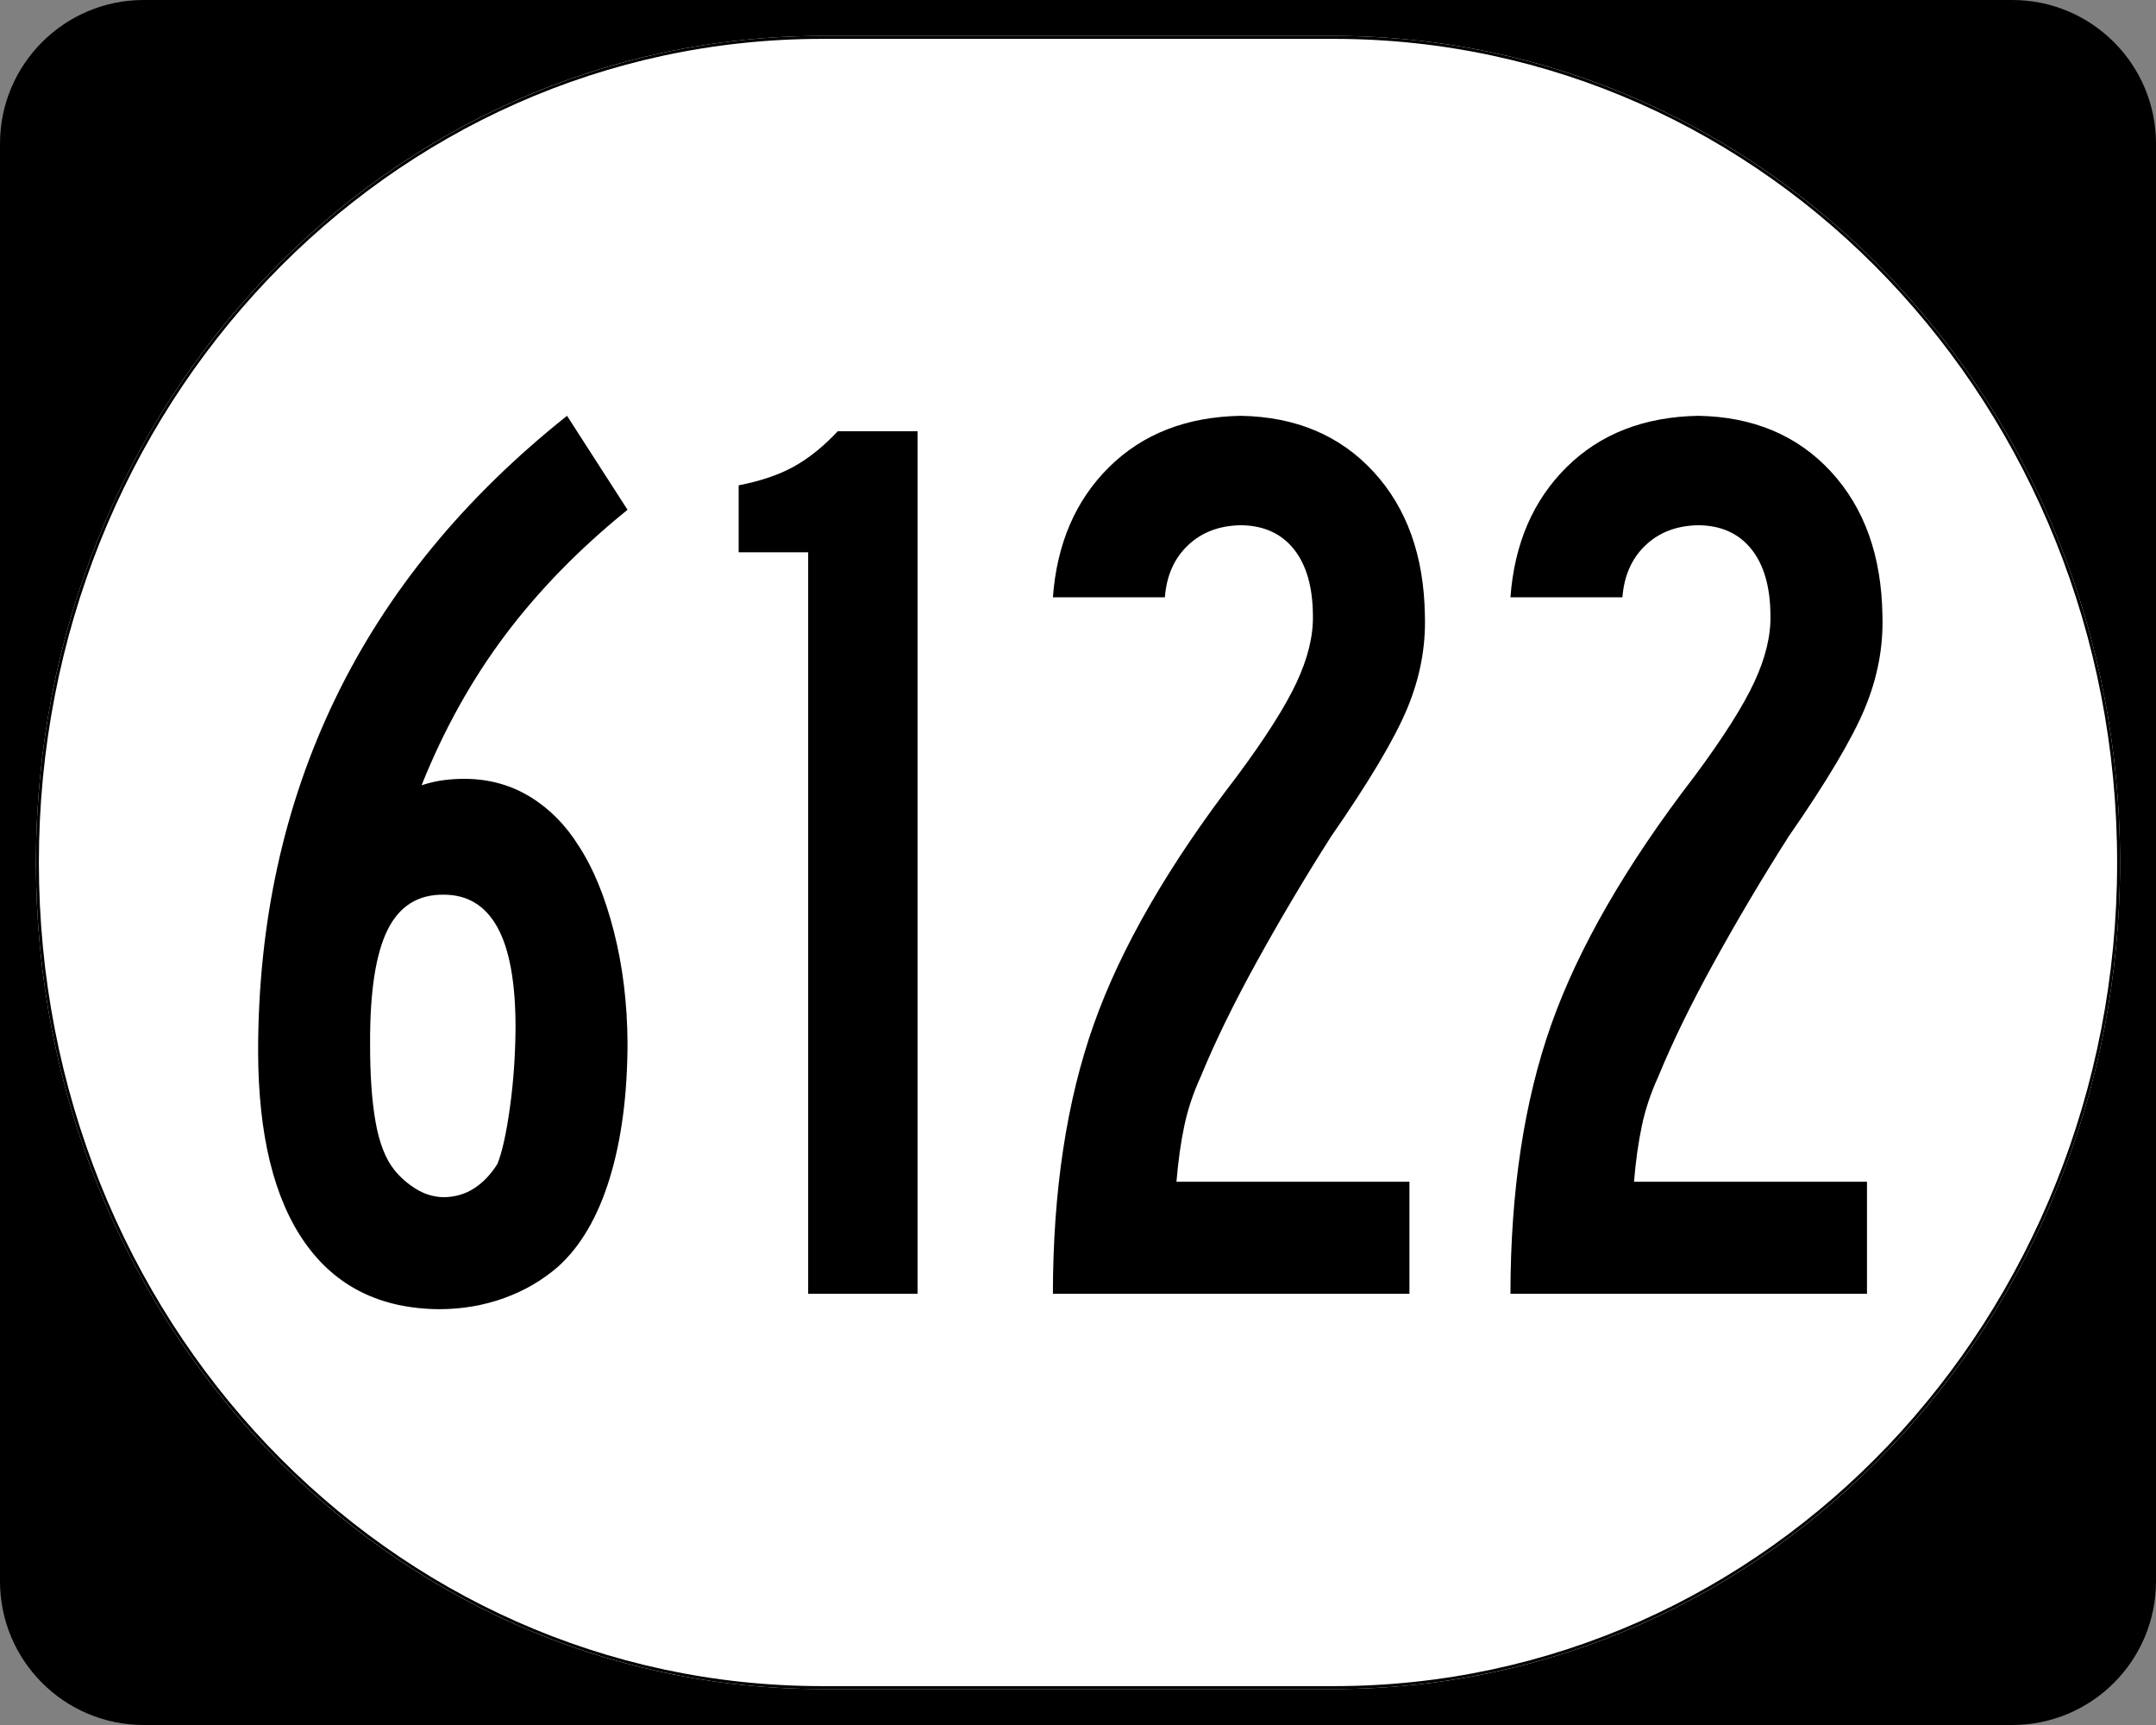
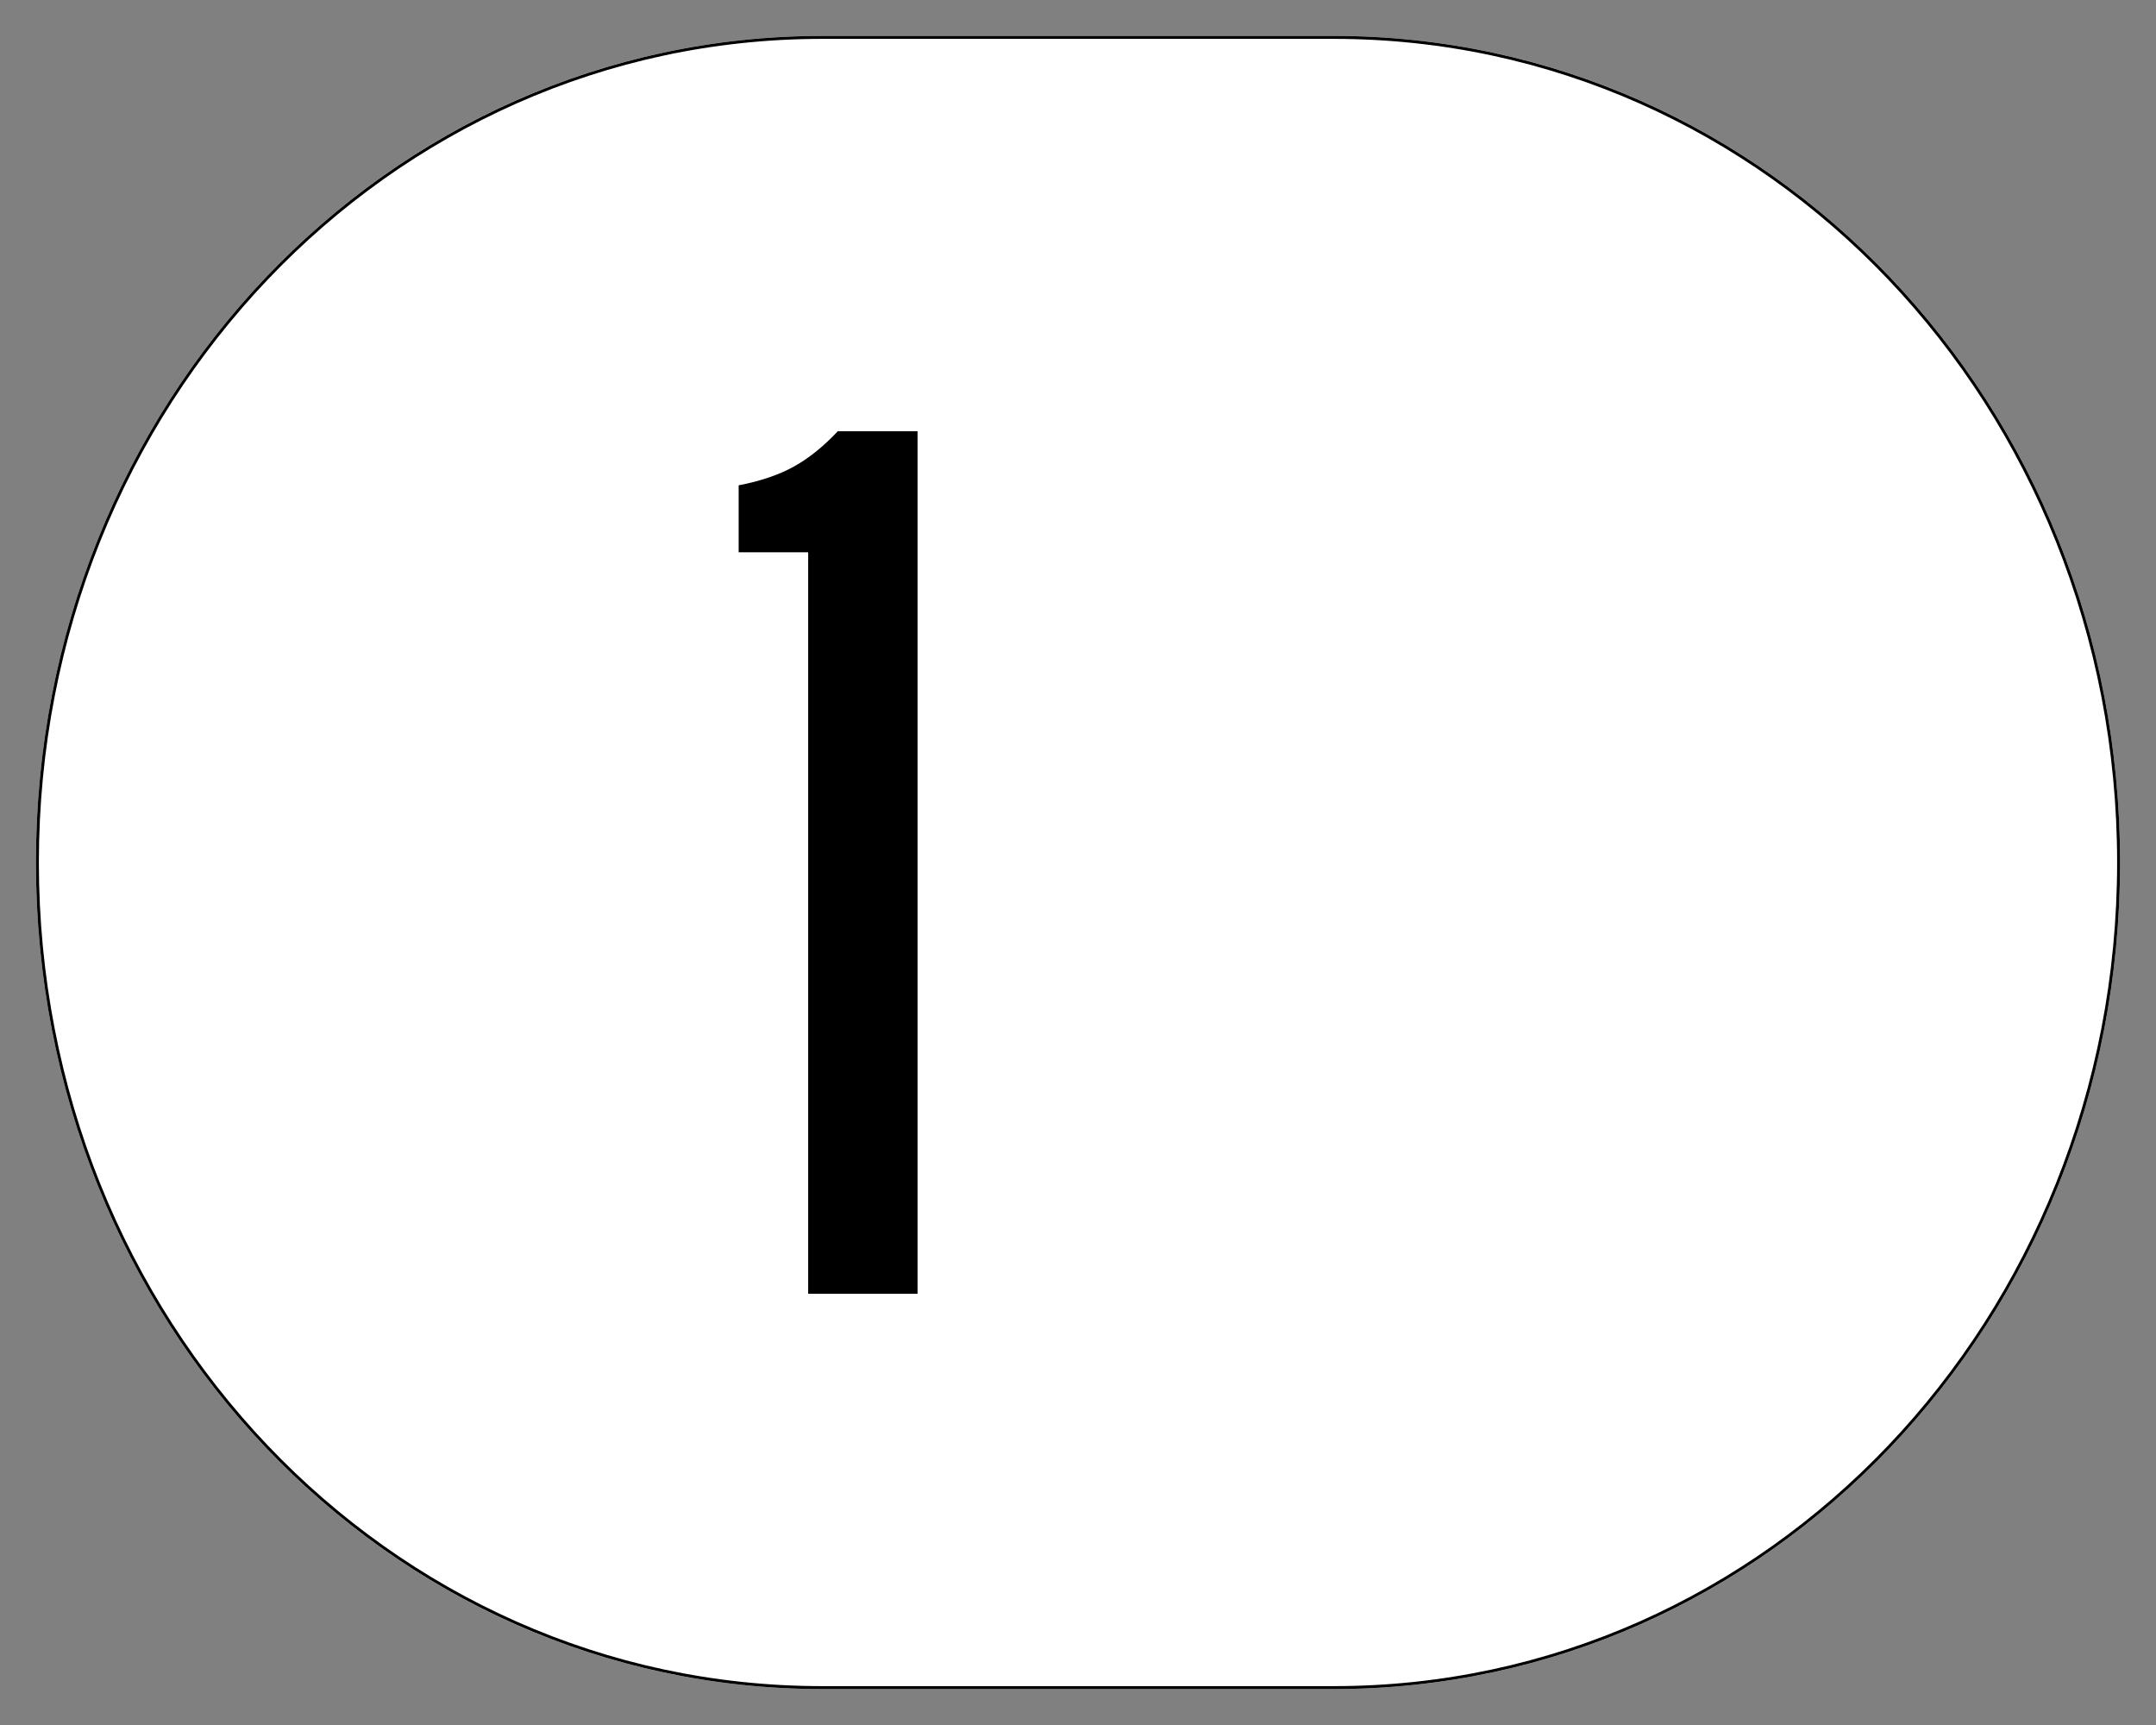
<svg xmlns="http://www.w3.org/2000/svg" xmlns:ns1="http://sodipodi.sourceforge.net/DTD/sodipodi-0.dtd" xmlns:ns2="http://www.inkscape.org/namespaces/inkscape" width="750" height="600" id="svg2" ns1:version="0.32" ns2:version="0.48.5 r10040" version="1.0" ns1:docname="Elongated_circle_template_3-digit.svg">
  <rect width="100%" height="100%" fill="#808080" stroke="none" />
  <defs id="defs4" />
  <ns1:namedview id="base" pagecolor="#ffffff" bordercolor="#666666" borderopacity="1.0" ns2:pageopacity="0.0" ns2:pageshadow="2" ns2:zoom="1.335" ns2:cx="354.7969" ns2:cy="274.33953" ns2:document-units="px" ns2:current-layer="layer1" ns2:window-width="1280" ns2:window-height="968" ns2:window-x="-4" ns2:window-y="0" showgrid="false" ns2:window-maximized="0" />
  <g ns2:label="Layer 1" ns2:groupmode="layer" id="layer1">
    <g style="overflow:visible" id="g1364" transform="translate(-1044.714,-564.781)">
      <g id="g3">
-         <path d="M 1044.714,614.781 C 1044.714,587.166 1067.099,564.781 1094.714,564.781 L 1744.714,564.781 C 1772.328,564.781 1794.714,587.166 1794.714,614.781 L 1794.714,1114.781 C 1794.714,1142.396 1772.328,1164.781 1744.714,1164.781 L 1094.714,1164.781 C 1067.099,1164.781 1044.714,1142.396 1044.714,1114.781 L 1044.714,614.781 L 1044.714,614.781 z " id="path7" />
        <path id="path9" d="" />
      </g>
    </g>
    <path style="fill:#ffffff;fill-opacity:1;stroke:none;stroke-width:1;stroke-miterlimit:4;stroke-dasharray:none;stroke-opacity:1" d="M 285.851,12.5 L 464.149,12.5 C 615.585,12.5 737.5,140.725 737.5,300 C 737.5,459.275 615.585,587.5 464.149,587.5 L 285.851,587.5 C 134.415,587.5 12.5,459.275 12.5,300 C 12.5,140.725 134.415,12.5 285.851,12.5 z " id="path3057" />
    <g style="font-size:447.761px;font-style:normal;font-variant:normal;font-weight:normal;font-stretch:normal;text-align:center;line-height:100%;writing-mode:lr-tb;text-anchor:middle;font-family:Roadgeek 2005 Series C" id="text1320">
-       <path d="m 218.296,362.688 c -0.093,-13.88 -1.698,-26.865 -4.813,-38.955 -3.116,-12.089 -7.183,-21.94 -12.201,-29.552 -4.524,-7.239 -10.14,-12.91 -16.847,-17.015 -6.707,-4.104 -14.226,-6.194 -22.556,-6.269 -2.453,-0.018 -4.935,0.131 -7.444,0.448 -2.509,0.317 -5.103,0.914 -7.78,1.791 7.742,-19.328 17.444,-36.753 29.104,-52.275 11.66,-15.522 25.839,-30.037 42.537,-43.544 l -21.044,-32.686 c -35.821,28.498 -62.686,61.277 -80.596,98.338 -17.91,37.061 -26.865,78.012 -26.865,122.853 0.084,29.002 5.513,51.147 16.287,66.436 10.774,15.289 26.39,22.994 46.846,23.115 7.901,-0.028 15.382,-1.315 22.444,-3.862 7.061,-2.547 13.311,-6.185 18.75,-10.914 7.864,-7.08 13.852,-17.323 17.966,-30.727 4.114,-13.405 6.184,-29.132 6.213,-47.182 z m -38.955,-5.373 c -0.065,9.729 -0.718,19.039 -1.959,27.929 -1.241,8.89 -2.677,15.401 -4.31,19.533 -2.239,3.619 -4.925,6.455 -8.06,8.507 -3.134,2.052 -6.716,3.097 -10.746,3.134 -3.396,-0.084 -6.567,-1.035 -9.515,-2.854 -2.948,-1.819 -5.448,-4.002 -7.5,-6.548 -3.097,-3.806 -5.298,-9.403 -6.604,-16.791 -1.306,-7.388 -1.94,-16.567 -1.903,-27.537 -0.056,-17.817 1.959,-30.876 6.045,-39.179 4.086,-8.302 10.578,-12.406 19.477,-12.313 8.293,-0.037 14.543,3.731 18.75,11.306 4.207,7.575 6.315,19.179 6.325,34.813 z" style="font-family:Roadgeek 2005 Series B;-inkscape-font-specification:Roadgeek 2005 Series B" id="path2991" />
      <path d="m 319.19,450 0,-299.996 -27.761,0 c -4.963,5.289 -10.037,9.375 -15.224,12.257 -5.187,2.883 -11.604,5.066 -19.253,6.548 l 0,23.283 24.179,0 0,257.907 z" style="font-family:Roadgeek 2005 Series B;-inkscape-font-specification:Roadgeek 2005 Series B" id="path2993" />
-       <path d="m 495.67,214.033 c -0.317,-20.718 -6.287,-37.378 -17.91,-49.981 -11.623,-12.602 -26.996,-19.076 -46.119,-19.421 -18.843,0.336 -34.104,6.269 -45.783,17.798 -11.679,11.53 -18.209,26.642 -19.589,45.335 l 38.955,0 c 0.569,-7.509 3.237,-13.535 8.004,-18.078 4.767,-4.543 10.905,-6.875 18.414,-6.996 7.901,0.075 14.039,2.836 18.414,8.283 4.375,5.448 6.595,13.134 6.66,23.059 0.158,7.09 -1.726,14.851 -5.653,23.283 -3.927,8.433 -10.849,19.328 -20.765,32.686 -23.768,30.895 -40.373,59.664 -49.813,86.305 C 371.045,382.949 366.306,414.18 366.268,450 l 124.028,0 0,-38.955 -81.044,0 c 0.606,-7.267 1.52,-13.778 2.743,-19.533 1.222,-5.755 3.144,-11.483 5.765,-17.183 4.879,-11.893 11.352,-25.158 19.421,-39.794 8.069,-14.636 16.669,-29.132 25.802,-43.488 13.311,-19.188 22.173,-34.095 26.585,-44.72 4.412,-10.625 6.446,-21.389 6.101,-32.294 z" style="font-family:Roadgeek 2005 Series B;-inkscape-font-specification:Roadgeek 2005 Series B" id="path2995" />
-       <path d="m 654.835,214.033 c -0.317,-20.718 -6.287,-37.378 -17.91,-49.981 -11.623,-12.602 -26.996,-19.076 -46.119,-19.421 -18.843,0.336 -34.104,6.269 -45.783,17.798 -11.679,11.53 -18.209,26.642 -19.589,45.335 l 38.955,0 c 0.569,-7.509 3.237,-13.535 8.004,-18.078 4.767,-4.543 10.905,-6.875 18.414,-6.996 7.901,0.075 14.039,2.836 18.414,8.283 4.375,5.448 6.595,13.134 6.66,23.059 0.158,7.09 -1.726,14.851 -5.653,23.283 -3.927,8.433 -10.849,19.328 -20.765,32.686 -23.768,30.895 -40.373,59.664 -49.813,86.305 C 530.21,382.949 525.471,414.18 525.434,450 l 124.028,0 0,-38.955 -81.044,0 c 0.606,-7.267 1.52,-13.778 2.743,-19.533 1.222,-5.755 3.144,-11.483 5.765,-17.183 4.879,-11.893 11.352,-25.158 19.421,-39.794 8.069,-14.636 16.669,-29.132 25.802,-43.488 13.311,-19.188 22.173,-34.095 26.585,-44.72 4.412,-10.625 6.446,-21.389 6.101,-32.294 z" style="font-family:Roadgeek 2005 Series B;-inkscape-font-specification:Roadgeek 2005 Series B" id="path2997" />
    </g>
    <path style="fill:none;fill-opacity:1;stroke:#000000;stroke-width:1.023;stroke-miterlimit:4;stroke-dasharray:none;stroke-opacity:1" d="M 285.977,13.011 L 464.023,13.011 C 615.246,13.011 736.989,141.008 736.989,300 C 736.989,458.992 615.246,586.989 464.023,586.989 L 285.977,586.989 C 134.754,586.989 13.011,458.992 13.011,300 C 13.011,141.008 134.754,13.011 285.977,13.011 z " id="rect2183" />
  </g>
</svg>